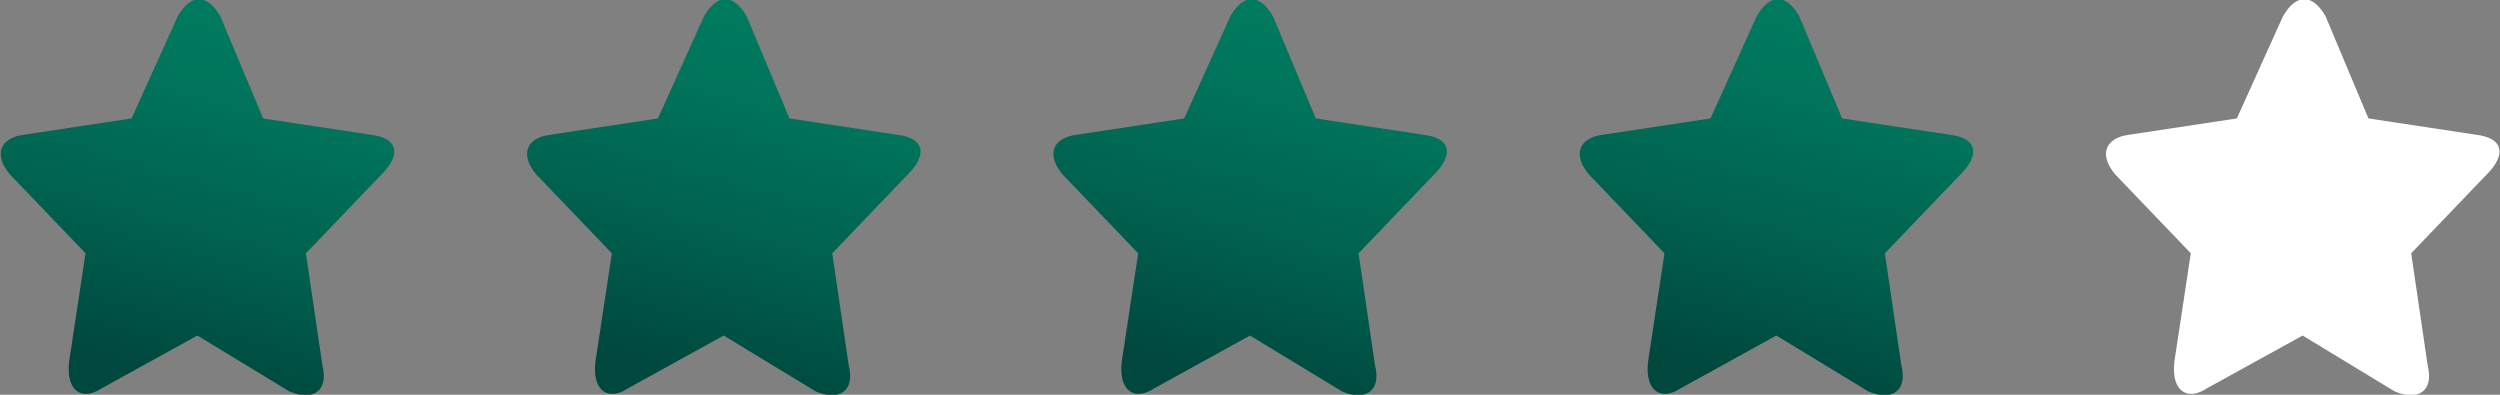
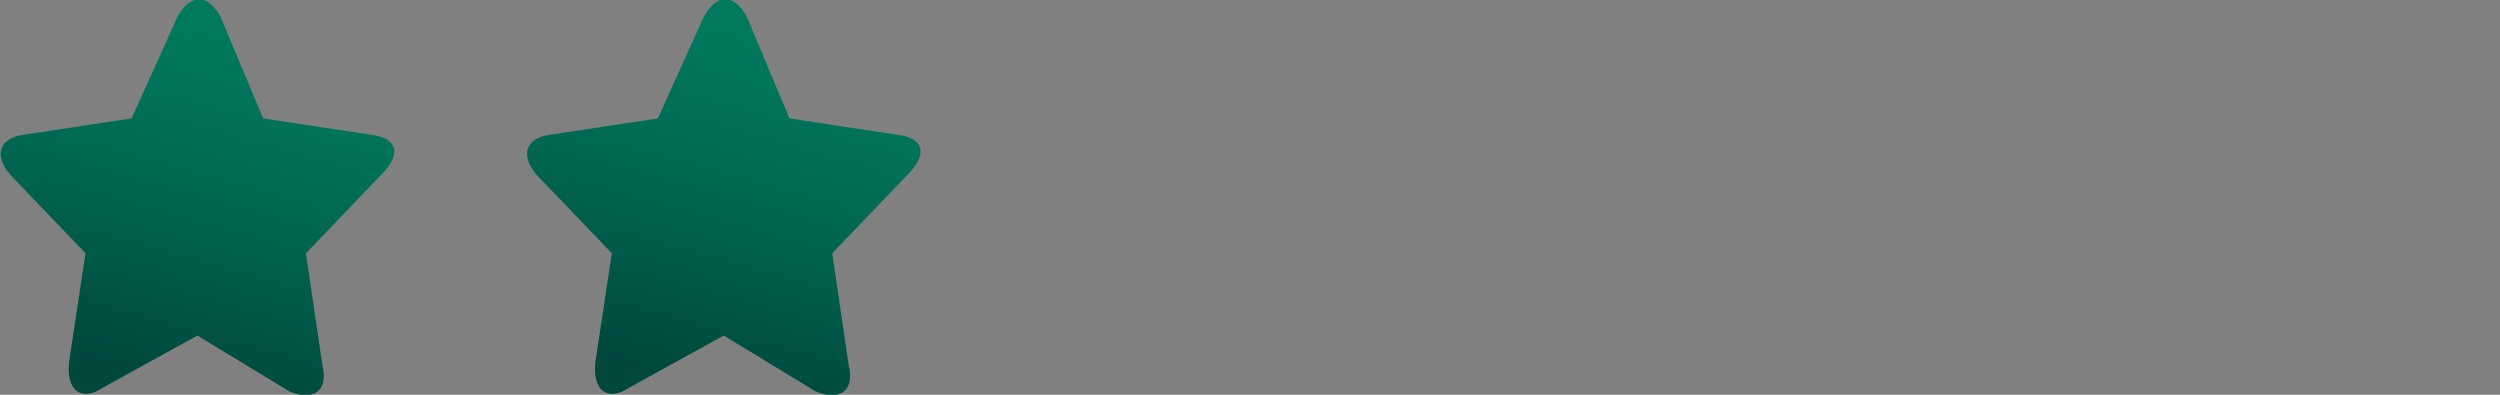
<svg xmlns="http://www.w3.org/2000/svg" xmlns:xlink="http://www.w3.org/1999/xlink" id="Layer_1" data-name="Layer 1" width="76" height="12" viewBox="0 0 76 12">
  <rect x="0" y="0" width="76" height="12" fill="#808080" stroke="none" />
  <defs>
    <linearGradient id="New_Gradient_Swatch_3" x1="1.26" y1="735.64" x2="1.53" y2="736.61" gradientTransform="matrix(12, 0, 0, -12, -11, 8839)" gradientUnits="userSpaceOnUse">
      <stop offset="0" stop-color="#00473e" />
      <stop offset="0.37" stop-color="#00614e" />
      <stop offset="0.75" stop-color="#00755b" />
      <stop offset="1" stop-color="#007c5f" />
    </linearGradient>
    <linearGradient id="New_Gradient_Swatch_3-2" x1="1.26" y1="735.64" x2="1.53" y2="736.61" gradientTransform="matrix(12, 0, 0, -12, 5, 8839)" xlink:href="#New_Gradient_Swatch_3" />
    <linearGradient id="New_Gradient_Swatch_3-3" x1="1.26" y1="735.64" x2="1.53" y2="736.61" gradientTransform="matrix(12, 0, 0, -12, 21, 8839)" xlink:href="#New_Gradient_Swatch_3" />
    <linearGradient id="New_Gradient_Swatch_3-4" x1="1.26" y1="735.64" x2="1.53" y2="736.61" gradientTransform="matrix(12, 0, 0, -12, 37, 8839)" xlink:href="#New_Gradient_Swatch_3" />
  </defs>
  <g id="Group">
    <g id="Star-Rating_Active" data-name="Star-Rating/Active">
      <path id="Path" d="M3.1,11.8c-.6.4-1.1.1-1-.8l.5-3.3L.3,5.3C-.2,4.7,0,4.2.7,4.1L4,3.6,5.4.5c.4-.7.9-.7,1.3,0L8,3.6l3.3.5c.8.1.9.6.3,1.2L9.3,7.7l.5,3.4c.2.8-.3,1.1-1,.8L6,10.2Z" fill="url(#New_Gradient_Swatch_3)" />
    </g>
  </g>
  <g id="Group-2" data-name="Group">
    <g id="Star-Rating_Active-2" data-name="Star-Rating/Active">
      <path id="Path-2" data-name="Path" d="M19.1,11.8c-.6.4-1.1.1-1-.8l.5-3.3L16.3,5.3c-.5-.6-.3-1.1.4-1.2L20,3.6,21.4.5c.4-.7.9-.7,1.3,0L24,3.6l3.3.5c.8.1.9.6.3,1.2L25.3,7.7l.5,3.4c.2.8-.3,1.1-1,.8L22,10.2Z" fill="url(#New_Gradient_Swatch_3-2)" />
    </g>
  </g>
  <g id="Group-3" data-name="Group">
    <g id="Star-Rating_Active-3" data-name="Star-Rating/Active">
-       <path id="Path-3" data-name="Path" d="M35.1,11.8c-.6.4-1.1.1-1-.8l.5-3.3L32.3,5.3c-.5-.6-.3-1.1.4-1.2L36,3.6,37.4.5c.4-.7.9-.7,1.3,0L40,3.6l3.3.5c.8.1.9.6.3,1.2L41.3,7.7l.5,3.4c.2.8-.3,1.1-1,.8L38,10.2Z" fill="url(#New_Gradient_Swatch_3-3)" />
-     </g>
+       </g>
  </g>
  <g id="Group-4" data-name="Group">
    <g id="Star-Rating_Active-4" data-name="Star-Rating/Active">
-       <path id="Path-4" data-name="Path" d="M51.1,11.8c-.6.4-1.1.1-1-.8l.5-3.3L48.3,5.3c-.5-.6-.3-1.1.4-1.2L52,3.6,53.4.5c.4-.7.9-.7,1.3,0L56,3.6l3.3.5c.8.1.9.6.3,1.2L57.3,7.7l.5,3.4c.2.8-.3,1.1-1,.8L54,10.2Z" fill="url(#New_Gradient_Swatch_3-4)" />
-     </g>
+       </g>
  </g>
  <g id="Group-5" data-name="Group">
    <g id="Star-Rating_Active-5" data-name="Star-Rating/Active">
-       <path id="Path-5" data-name="Path" d="M67.1,11.8c-.6.4-1.1.1-1-.8l.5-3.3L64.3,5.3c-.5-.6-.3-1.1.4-1.2L68,3.6,69.4.5c.4-.7.9-.7,1.3,0L72,3.6l3.3.5c.8.1.9.6.3,1.2L73.3,7.7l.5,3.4c.2.8-.3,1.1-1,.8L70,10.2Z" fill="#fff" />
-     </g>
+       </g>
  </g>
</svg>